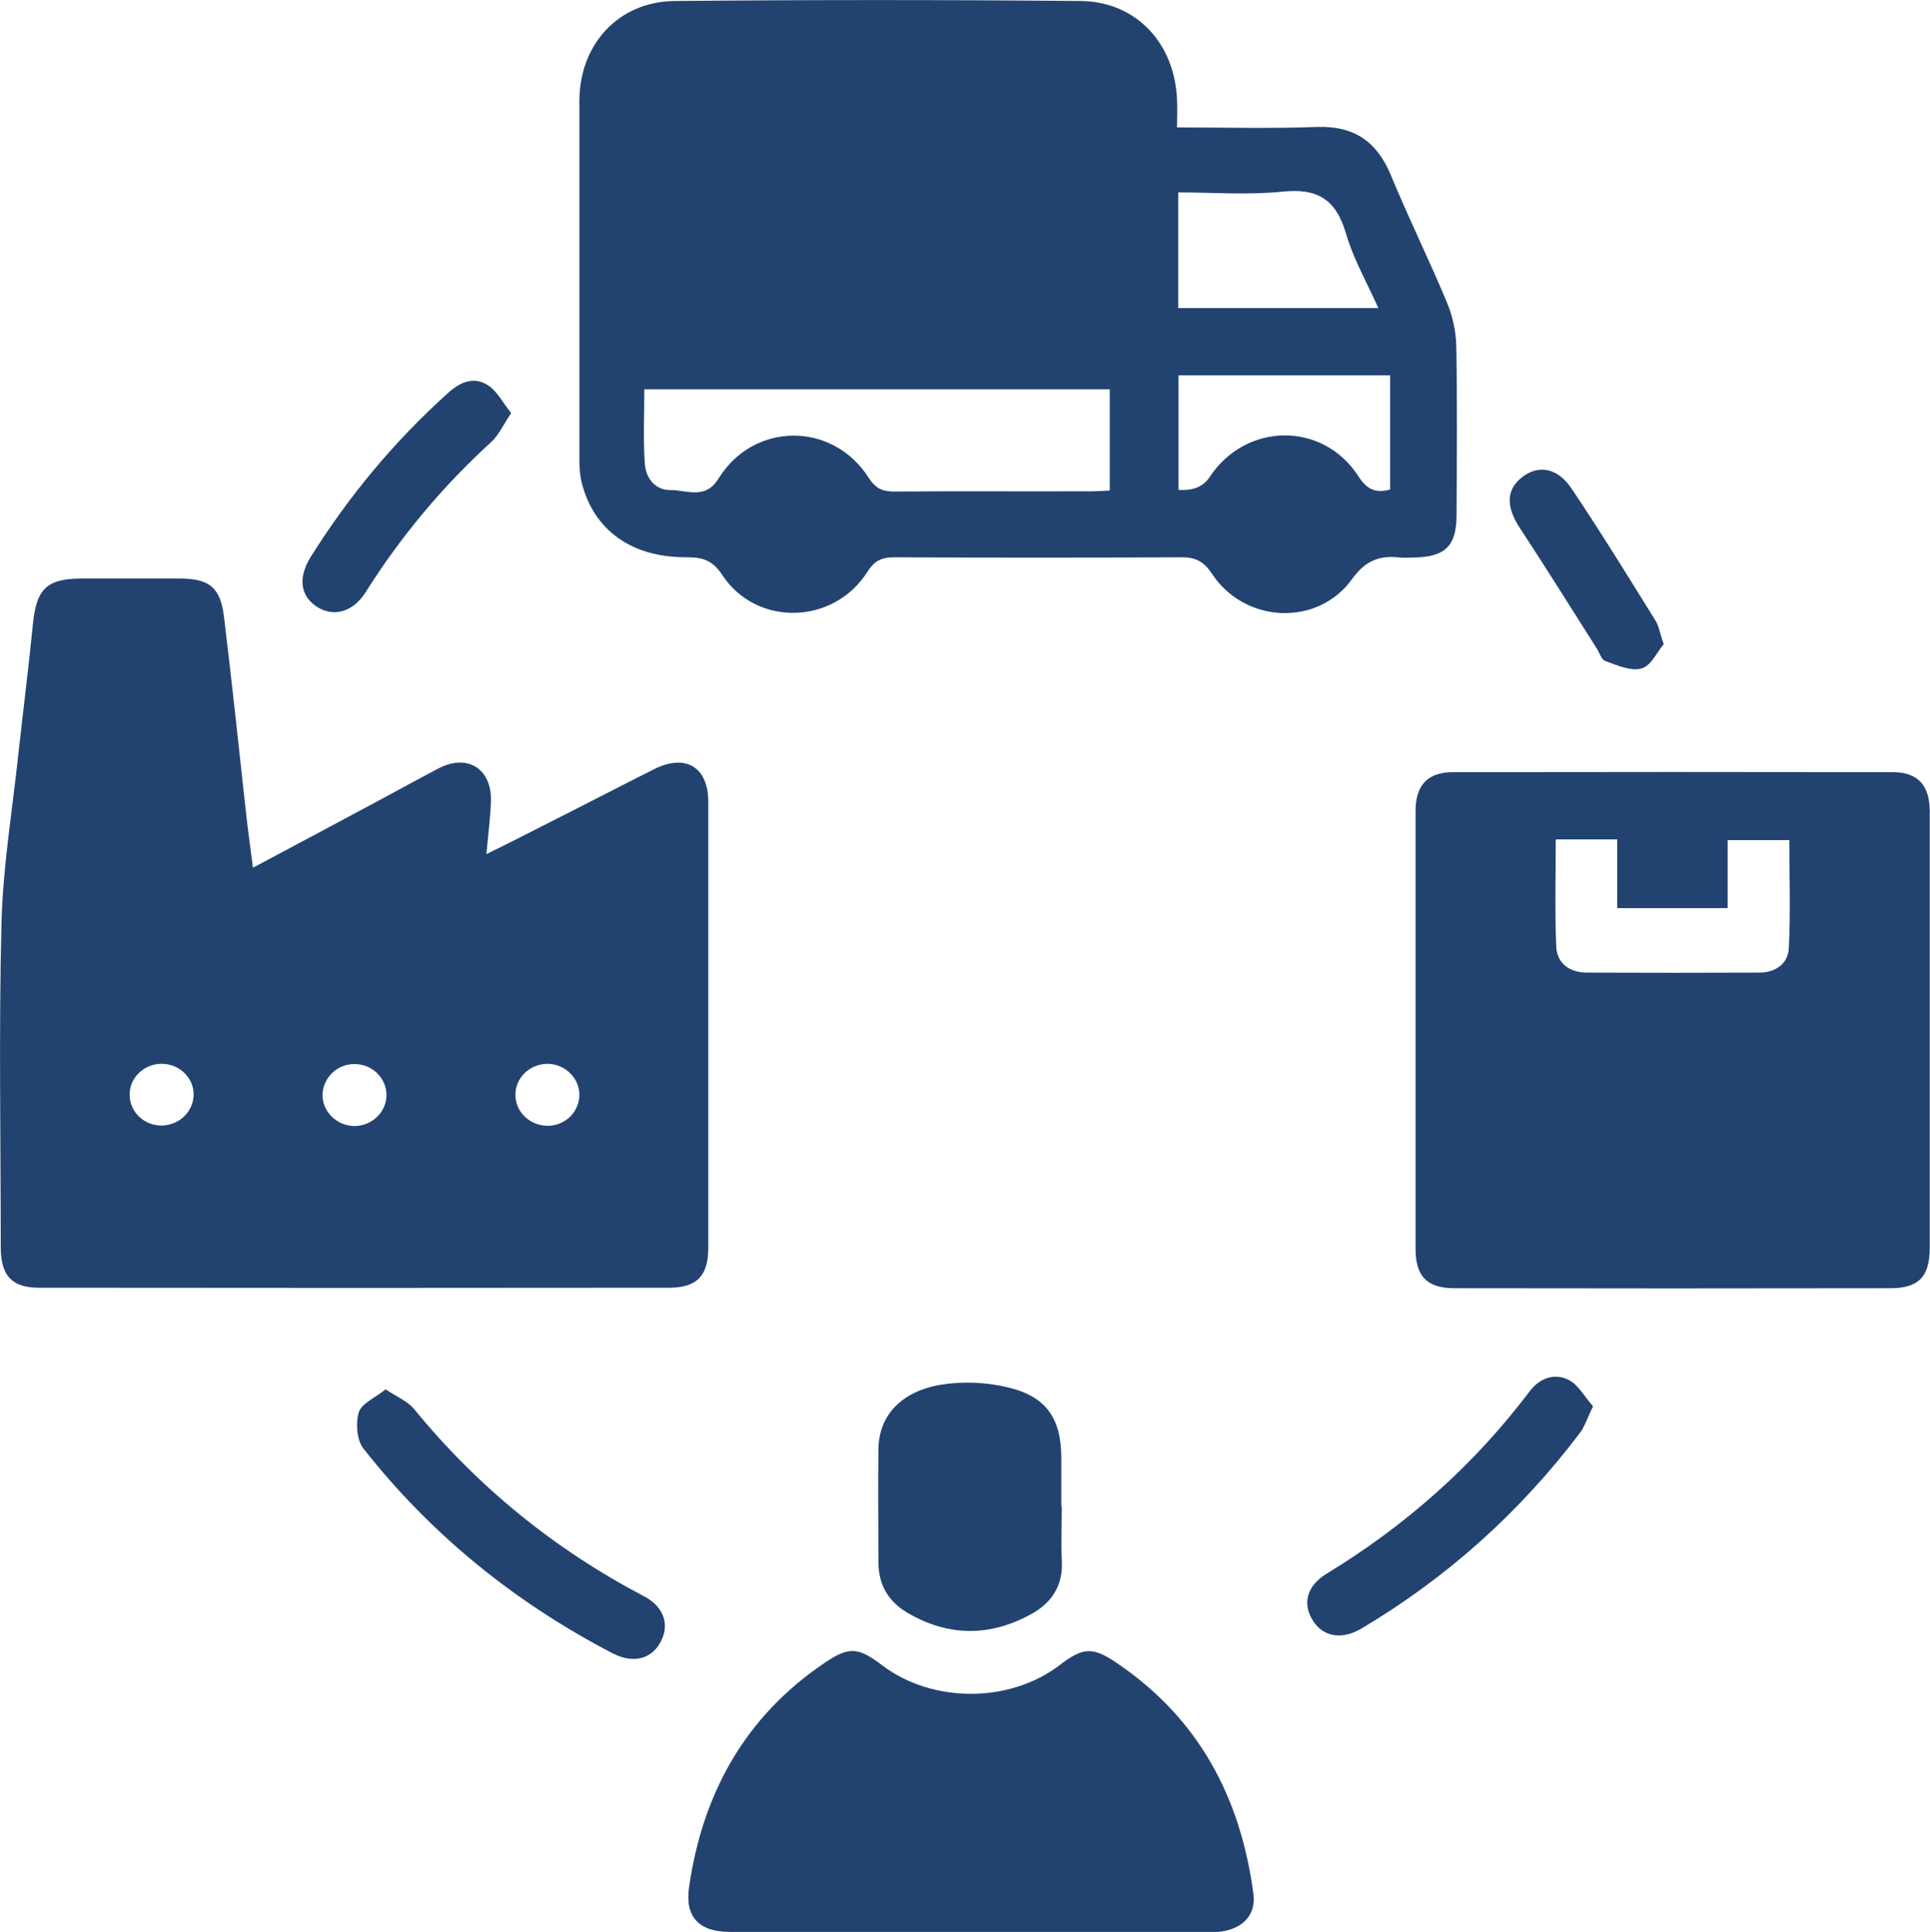
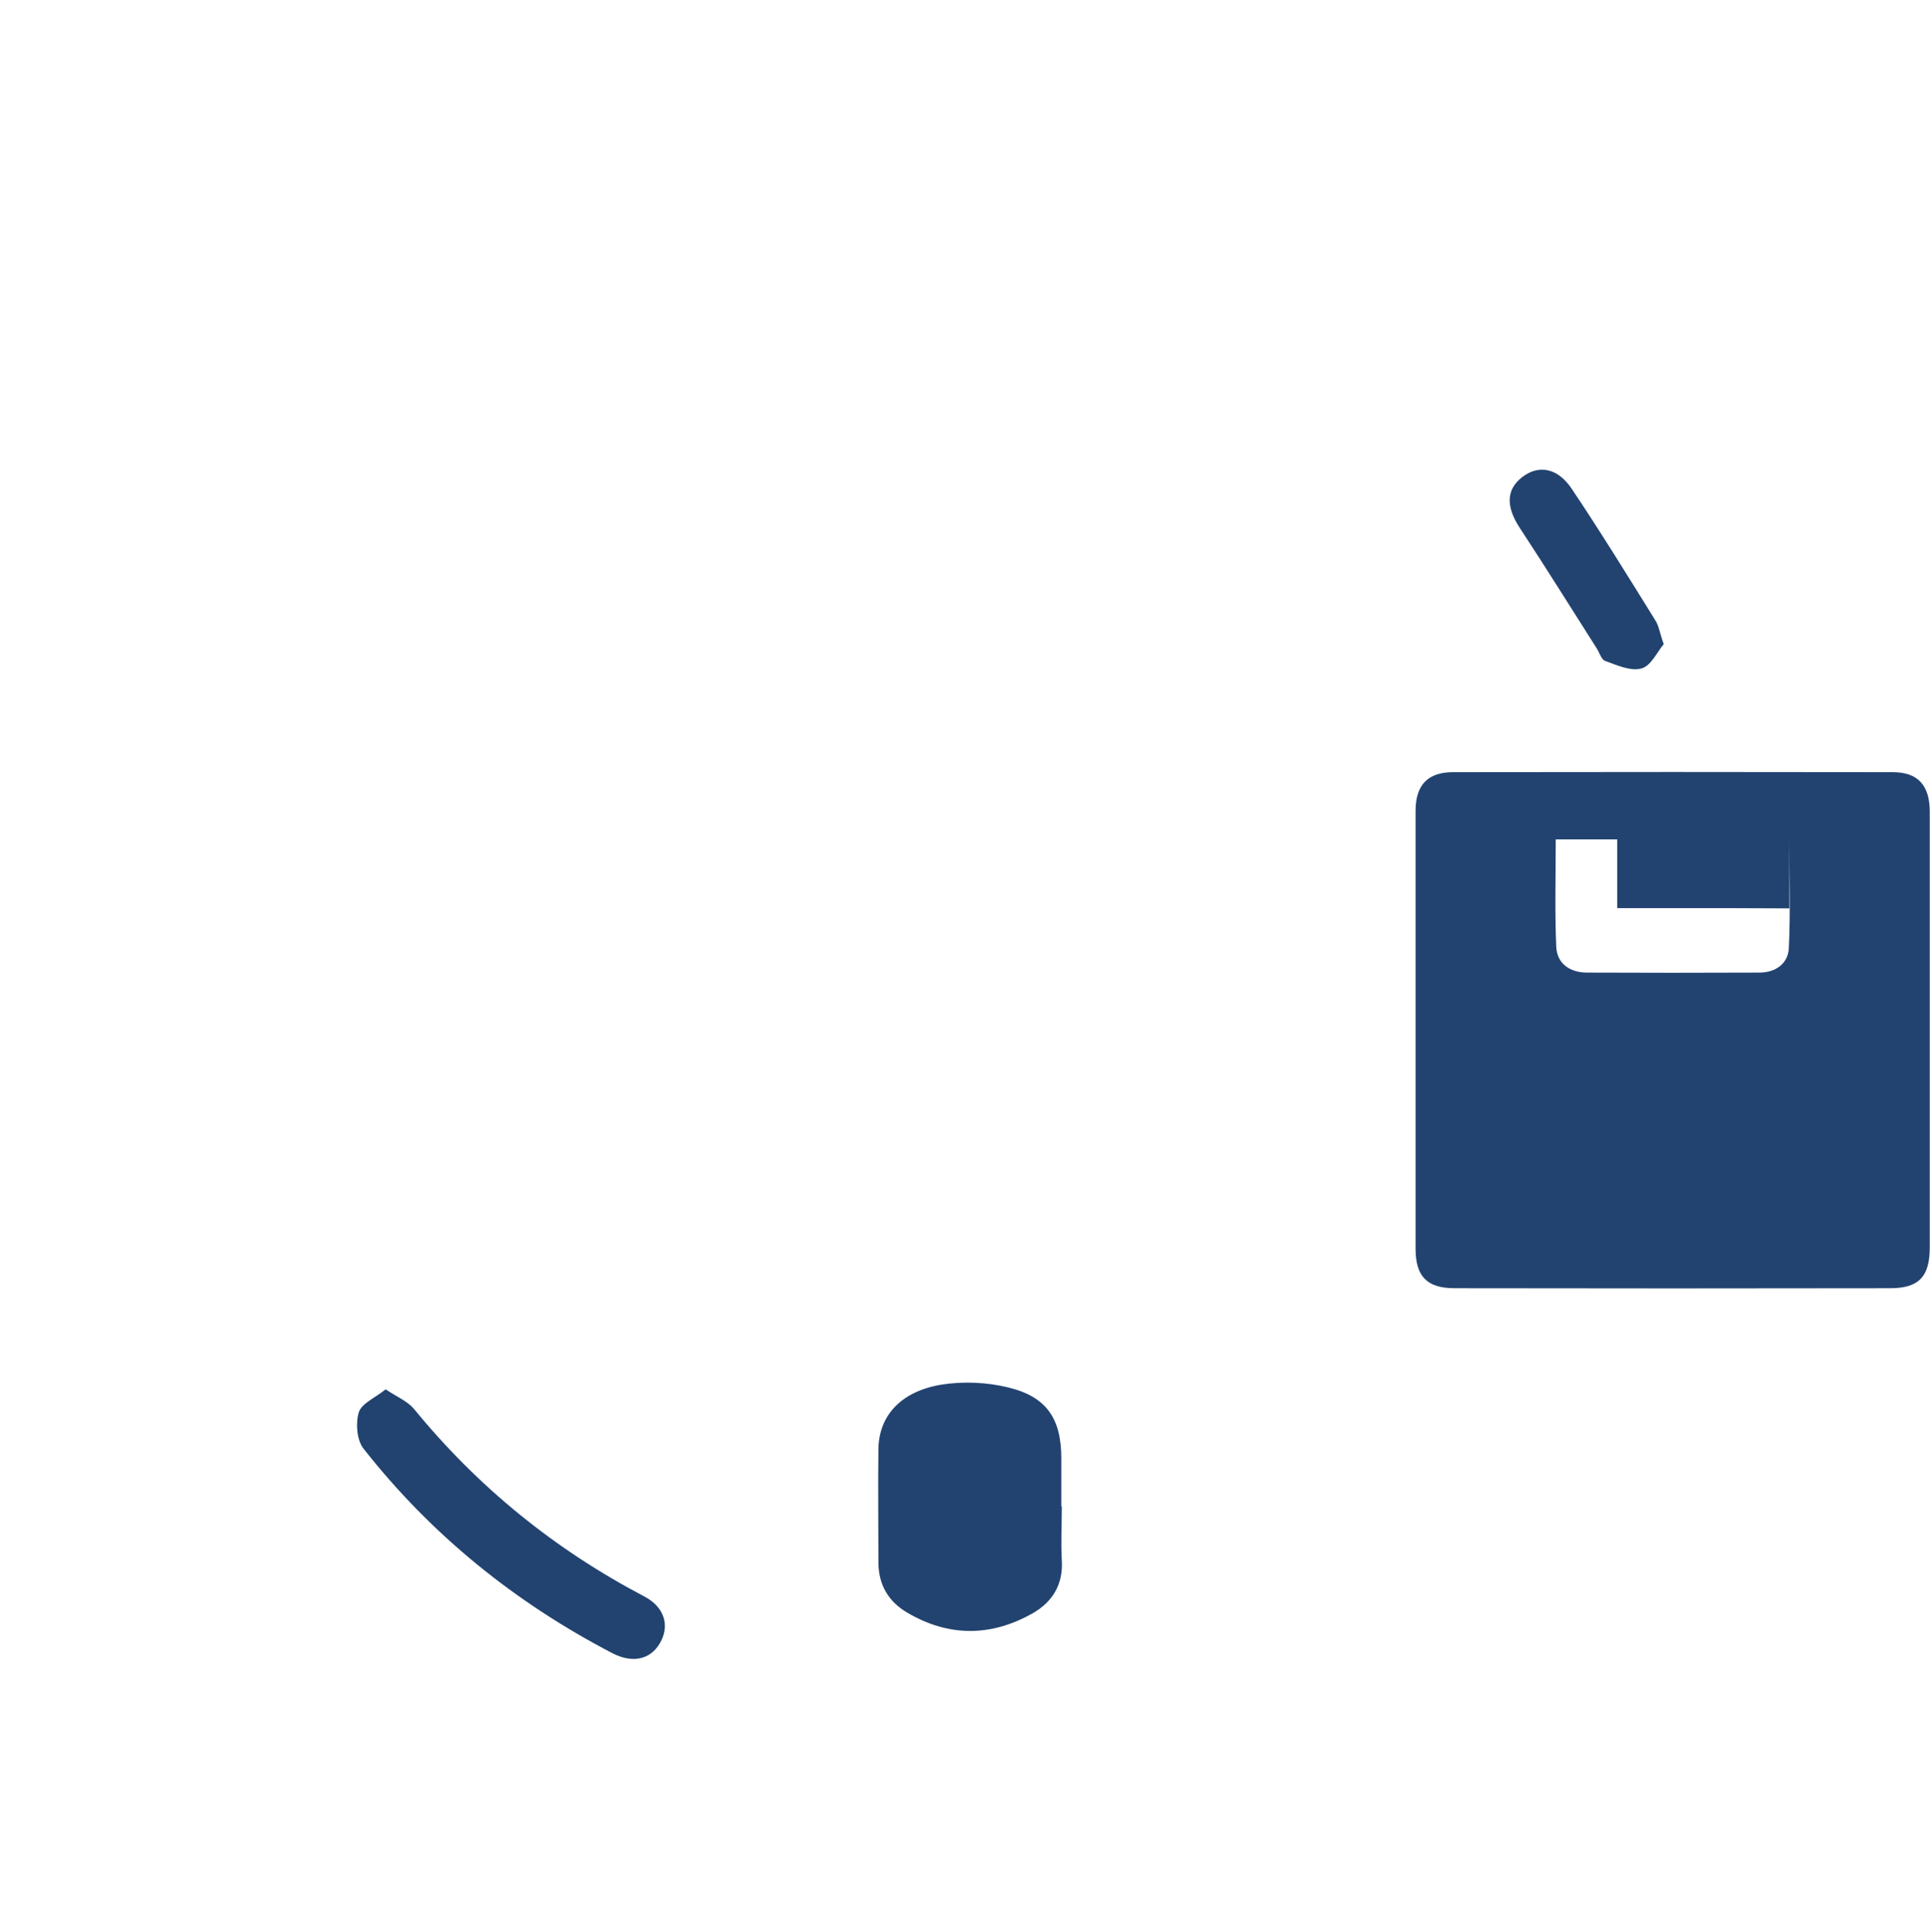
<svg xmlns="http://www.w3.org/2000/svg" id="uuid-e980c6e3-3de1-4072-bb84-d286aa1f533e" data-name="Capa 2" viewBox="0 0 77.25 77.31">
  <defs>
    <style>      .uuid-07635c5b-3128-4074-a091-418e31f6acf9 {        fill: #224370;      }    </style>
  </defs>
  <g id="uuid-8d698192-2649-4ca9-bfc0-08971a6c3f72" data-name="Textos">
    <g>
-       <path class="uuid-07635c5b-3128-4074-a091-418e31f6acf9" d="M10.13,34.72c1.75-.93,3.4-1.81,5.04-2.69.8-.43,1.6-.87,2.4-1.29,1.15-.59,2.12.03,2.08,1.32-.02.66-.11,1.32-.18,2.12.79-.39,1.45-.72,2.11-1.06,1.53-.77,3.05-1.56,4.58-2.33,1.28-.65,2.19-.1,2.19,1.3,0,5.95,0,11.89,0,17.84,0,1.11-.44,1.59-1.54,1.6-8.41.01-16.83.01-25.24,0-1.1,0-1.53-.48-1.54-1.6,0-4.34-.08-8.68.03-13.02.06-2.26.44-4.52.68-6.78.19-1.73.41-3.45.58-5.18.14-1.38.55-1.79,1.92-1.8,1.31,0,2.63,0,3.94,0,1.21,0,1.65.36,1.79,1.57.31,2.55.58,5.1.86,7.65.08.74.18,1.47.29,2.32ZM6.43,42.57c-.71.02-1.28.61-1.24,1.29.03.66.59,1.18,1.27,1.18.71,0,1.29-.56,1.29-1.25,0-.68-.6-1.24-1.31-1.22ZM15.47,43.82c0-.68-.58-1.25-1.29-1.24-.68,0-1.23.53-1.27,1.19-.03.68.54,1.27,1.25,1.29.71.01,1.3-.54,1.31-1.23ZM21.92,42.57c-.71,0-1.3.56-1.29,1.25,0,.69.6,1.24,1.31,1.23.68-.01,1.23-.54,1.25-1.21.02-.68-.56-1.26-1.27-1.27Z" />
-       <path class="uuid-07635c5b-3128-4074-a091-418e31f6acf9" d="M47.12,5.1c1.96,0,3.78.05,5.59-.02,1.5-.05,2.41.59,2.97,1.95.7,1.7,1.52,3.36,2.23,5.06.23.55.37,1.18.38,1.77.04,2.25.02,4.5.01,6.75,0,1.24-.46,1.68-1.7,1.7-.19,0-.38.02-.56,0-.81-.09-1.37.1-1.92.86-1.38,1.92-4.3,1.78-5.61-.21-.35-.53-.7-.67-1.29-.66-3.8.02-7.61.02-11.41,0-.5,0-.8.12-1.09.58-1.35,2.13-4.44,2.21-5.81.13-.39-.6-.8-.71-1.43-.71-2.2.01-3.72-1.08-4.2-3-.08-.33-.09-.69-.09-1.03,0-4.74,0-9.48,0-14.22,0-2.27,1.56-3.99,3.82-4.01,5.41-.05,10.82-.05,16.24,0,2.21.02,3.76,1.67,3.86,3.93.02.34,0,.69,0,1.14ZM25.79,15.58c0,1.01-.05,2,.02,2.98.04.57.41,1.06,1.03,1.05.65,0,1.39.4,1.92-.46,1.41-2.28,4.57-2.29,6.01-.03.28.43.55.55,1.02.55,2.62-.02,5.25,0,7.87-.01.25,0,.51-.02.76-.03v-4.05h-18.62ZM47.16,12.33h8.01c-.47-1.05-1.01-1.99-1.3-3-.4-1.36-1.15-1.81-2.55-1.66-1.37.14-2.76.03-4.16.03v4.63ZM47.16,19.6q.87.07,1.25-.5c1.45-2.21,4.54-2.25,5.97-.03.34.53.69.67,1.26.52v-4.57h-8.47v4.58Z" />
-       <path class="uuid-07635c5b-3128-4074-a091-418e31f6acf9" d="M77.24,41.16c0,2.92,0,5.84,0,8.76,0,1.16-.43,1.63-1.58,1.63-5.81.01-11.63.01-17.44,0-1.11,0-1.56-.48-1.56-1.58,0-5.84,0-11.68,0-17.52,0-1.03.48-1.55,1.5-1.55,5.87-.01,11.74-.01,17.6,0,1.01,0,1.48.53,1.48,1.58,0,2.89,0,5.79,0,8.68ZM69.16,36.34h-4.43v-2.75h-2.46c0,1.46-.04,2.88.02,4.29.03.68.54,1.03,1.21,1.04,2.31.01,4.61.01,6.92,0,.64,0,1.15-.35,1.18-.98.07-1.43.02-2.87.02-4.32h-2.47v2.73Z" />
-       <path class="uuid-07635c5b-3128-4074-a091-418e31f6acf9" d="M38.8,77.31c-3.19,0-6.38,0-9.56,0-1.26,0-1.83-.59-1.66-1.79.54-3.75,2.24-6.83,5.43-8.98.97-.66,1.34-.63,2.3.1,2.02,1.53,5.12,1.52,7.12-.02.9-.69,1.3-.73,2.23-.1,3.31,2.22,5,5.4,5.51,9.28.12.91-.55,1.51-1.64,1.52-1.85.01-3.7,0-5.55,0-1.39,0-2.79,0-4.18,0Z" />
+       <path class="uuid-07635c5b-3128-4074-a091-418e31f6acf9" d="M77.24,41.16c0,2.92,0,5.84,0,8.76,0,1.16-.43,1.63-1.58,1.63-5.81.01-11.63.01-17.44,0-1.11,0-1.56-.48-1.56-1.58,0-5.84,0-11.68,0-17.52,0-1.03.48-1.55,1.5-1.55,5.87-.01,11.74-.01,17.6,0,1.01,0,1.48.53,1.48,1.58,0,2.89,0,5.79,0,8.68ZM69.16,36.34h-4.43v-2.75h-2.46c0,1.46-.04,2.88.02,4.29.03.68.54,1.03,1.21,1.04,2.31.01,4.61.01,6.92,0,.64,0,1.15-.35,1.18-.98.07-1.43.02-2.87.02-4.32v2.73Z" />
      <path class="uuid-07635c5b-3128-4074-a091-418e31f6acf9" d="M42.5,60.27c0,.72-.04,1.45,0,2.17.06.97-.38,1.67-1.17,2.12-1.66.94-3.36.95-5.02-.03-.75-.44-1.14-1.11-1.15-1.98,0-1.52-.02-3.05,0-4.57.02-1.33.9-2.3,2.51-2.57.87-.14,1.83-.1,2.68.11,1.55.37,2.13,1.26,2.13,2.84,0,.64,0,1.28,0,1.93Z" />
      <path class="uuid-07635c5b-3128-4074-a091-418e31f6acf9" d="M15.44,55.6c.47.31.88.48,1.13.78,2.56,3.13,5.63,5.62,9.21,7.5.83.43,1.04,1.19.63,1.88-.38.65-1.09.81-1.89.4-3.9-2.03-7.25-4.73-9.97-8.19-.27-.34-.32-1.02-.19-1.45.11-.36.65-.58,1.07-.92Z" />
-       <path class="uuid-07635c5b-3128-4074-a091-418e31f6acf9" d="M63.76,56.28c-.23.47-.33.81-.53,1.07-2.4,3.17-5.32,5.79-8.74,7.82-.8.47-1.55.33-1.96-.35-.4-.66-.22-1.36.56-1.84,3.17-1.93,5.9-4.34,8.14-7.31.41-.54,1-.73,1.56-.45.39.2.64.68.96,1.04Z" />
-       <path class="uuid-07635c5b-3128-4074-a091-418e31f6acf9" d="M20.46,16.53c-.31.46-.49.87-.78,1.14-1.95,1.78-3.63,3.78-5.04,6.02-.5.79-1.25,1.01-1.91.62-.71-.43-.82-1.18-.29-2.03,1.53-2.44,3.36-4.64,5.51-6.57.48-.43,1.04-.66,1.6-.28.36.24.58.69.91,1.1Z" />
      <path class="uuid-07635c5b-3128-4074-a091-418e31f6acf9" d="M66.59,25.78c-.26.31-.51.87-.89.97-.43.12-.98-.13-1.45-.3-.16-.06-.23-.34-.35-.52-1.02-1.6-2.02-3.21-3.06-4.79-.56-.85-.57-1.54.09-2.05.65-.5,1.41-.38,1.98.47,1.16,1.73,2.25,3.5,3.35,5.27.14.22.17.49.33.94Z" />
    </g>
  </g>
</svg>